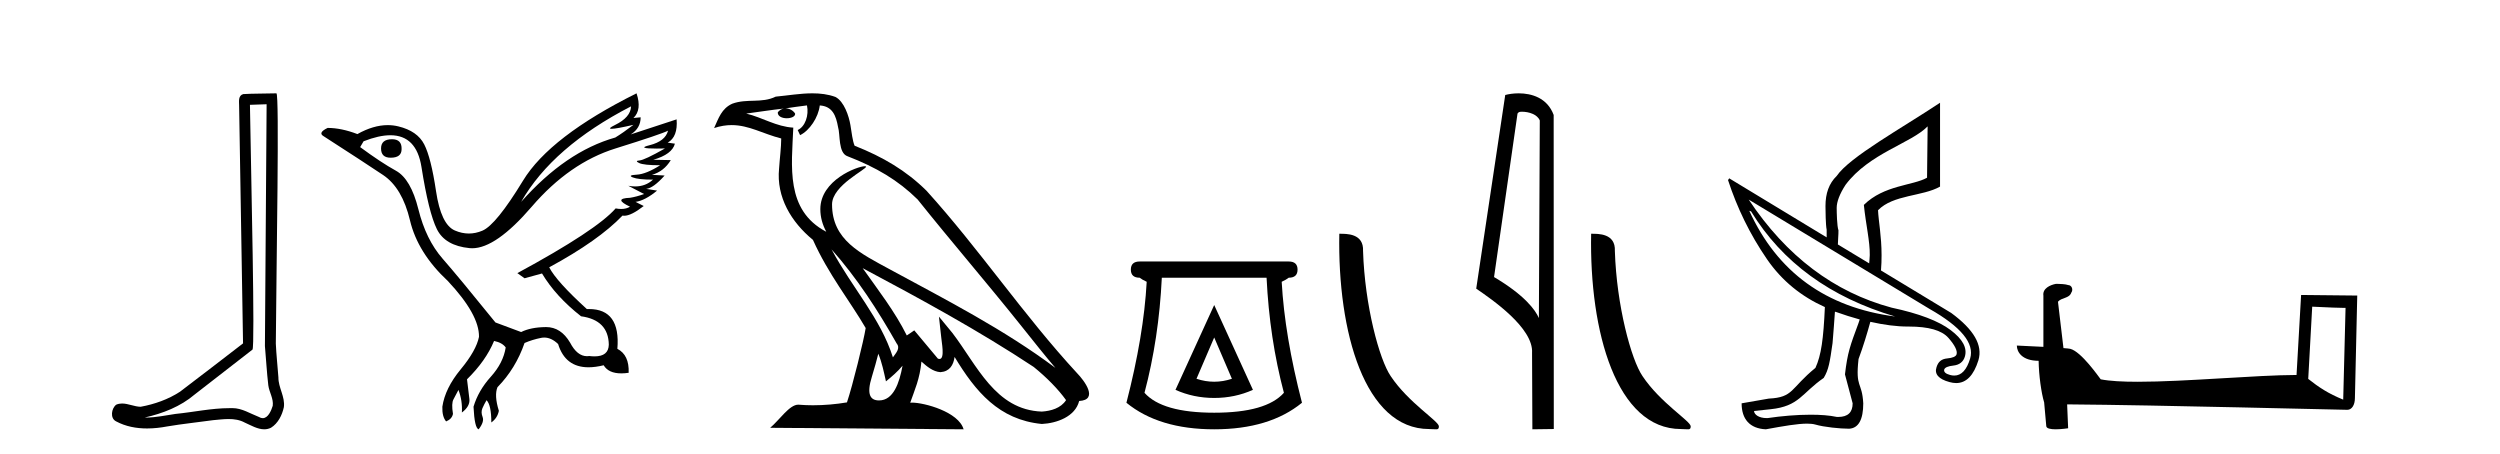
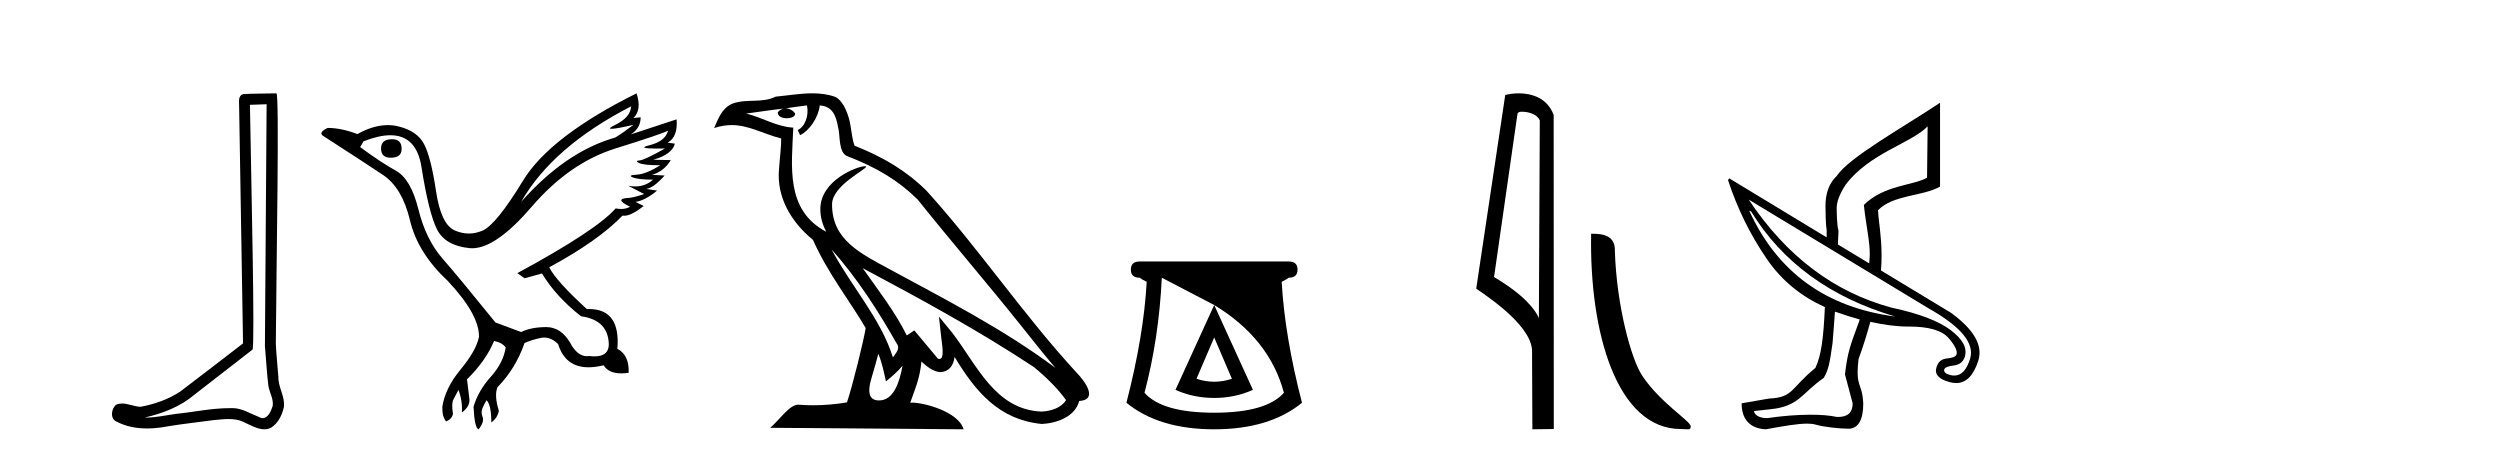
<svg xmlns="http://www.w3.org/2000/svg" width="226.0" height="41.0">
  <path d="M 24.102 9.424 C 24.052 16.711 23.994 23.997 23.949 31.284 C 24.055 32.464 24.116 33.649 24.254 34.826 C 24.334 35.455 24.744 36.041 24.655 36.685 C 24.521 37.12 24.235 37.802 23.753 37.802 C 23.645 37.802 23.529 37.769 23.402 37.691 C 22.621 37.391 21.876 36.894 21.015 36.894 C 20.967 36.894 20.919 36.895 20.87 36.898 C 20.828 36.898 20.785 36.897 20.742 36.897 C 19.105 36.897 17.496 37.259 15.871 37.418 C 14.984 37.544 14.099 37.747 13.199 37.747 C 13.161 37.747 13.123 37.746 13.085 37.745 C 14.71 37.378 16.315 36.757 17.595 35.665 C 19.337 34.31 21.086 32.963 22.825 31.604 C 23.061 31.314 22.712 16.507 22.595 9.476 C 23.097 9.459 23.599 9.441 24.102 9.424 ZM 24.987 8.437 C 24.987 8.437 24.987 8.437 24.986 8.437 C 24.126 8.465 22.845 8.452 21.988 8.506 C 21.529 8.639 21.609 9.152 21.616 9.52 C 21.734 16.694 21.853 23.868 21.971 31.042 C 20.069 32.496 18.184 33.973 16.271 35.412 C 15.201 36.109 13.963 36.543 12.714 36.772 C 12.155 36.766 11.591 36.477 11.034 36.477 C 10.856 36.477 10.678 36.507 10.502 36.586 C 10.073 36.915 9.925 37.817 10.499 38.093 C 11.363 38.557 12.326 38.733 13.294 38.733 C 13.906 38.733 14.521 38.663 15.115 38.55 C 16.495 38.315 17.889 38.178 19.275 37.982 C 19.731 37.942 20.204 37.881 20.67 37.881 C 21.174 37.881 21.67 37.953 22.125 38.201 C 22.673 38.444 23.277 38.809 23.886 38.809 C 24.09 38.809 24.295 38.768 24.498 38.668 C 25.136 38.27 25.505 37.528 25.661 36.81 C 25.79 35.873 25.157 35.044 25.168 34.114 C 25.095 33.096 24.98 32.08 24.934 31.061 C 24.986 23.698 25.27 8.437 24.987 8.437 Z" style="fill:#000000;stroke:none" />
  <path d="M 35.437 12.586 Q 34.447 12.586 34.447 13.421 Q 34.447 14.257 35.314 14.257 Q 36.304 14.257 36.304 13.483 Q 36.335 12.586 35.437 12.586 ZM 57.048 9.613 Q 57.017 10.604 55.593 11.301 Q 54.889 11.645 55.29 11.645 Q 55.7 11.645 57.265 11.285 L 57.265 11.285 Q 56.336 11.997 55.624 12.431 Q 51.135 13.7 47.11 18.251 Q 49.958 13.267 57.048 9.613 ZM 60.392 11.812 Q 60.144 12.771 58.72 13.127 Q 57.507 13.431 59.371 13.431 Q 59.696 13.431 60.113 13.421 L 60.113 13.421 Q 58.256 14.474 57.807 14.505 Q 57.358 14.536 57.776 14.737 Q 58.194 14.939 59.68 14.939 Q 58.41 15.744 57.559 15.79 Q 56.707 15.836 57.203 16.038 Q 57.698 16.239 59.03 16.239 Q 58.367 16.854 57.414 16.854 Q 57.121 16.854 56.8 16.796 L 56.8 16.796 L 58.225 17.539 Q 57.543 17.787 56.955 17.88 Q 55.376 17.942 56.955 18.685 Q 56.625 18.891 56.157 18.891 Q 55.923 18.891 55.655 18.84 Q 53.921 20.821 46.769 24.691 L 47.419 25.156 L 48.998 24.722 Q 50.237 26.797 52.528 28.592 Q 55.005 28.933 55.036 31.162 Q 55.009 32.216 53.75 32.216 Q 53.529 32.216 53.271 32.184 Q 53.167 32.2 53.066 32.2 Q 52.176 32.2 51.537 30.976 Q 50.71 29.567 49.368 29.567 Q 49.353 29.567 49.339 29.568 Q 47.977 29.583 47.11 30.016 L 44.788 29.15 Q 41.506 25.094 40.004 23.375 Q 38.503 21.657 37.821 18.917 Q 37.14 16.177 35.793 15.434 Q 34.447 14.691 32.558 13.298 L 32.868 12.771 Q 34.259 12.226 35.288 12.226 Q 37.647 12.226 38.1 15.093 Q 38.75 19.211 39.493 20.713 Q 40.236 22.214 42.45 22.431 Q 42.565 22.442 42.683 22.442 Q 44.84 22.442 48.069 18.685 Q 51.475 14.722 55.639 13.421 Q 59.804 12.121 60.392 11.812 ZM 57.543 8.437 Q 49.71 12.338 47.28 16.332 Q 44.85 20.326 43.611 20.852 Q 43.001 21.111 42.387 21.111 Q 41.755 21.111 41.119 20.837 Q 39.865 20.295 39.416 17.276 Q 38.967 14.257 38.348 13.05 Q 37.729 11.842 36.01 11.425 Q 35.542 11.311 35.053 11.311 Q 33.751 11.311 32.31 12.121 Q 30.855 11.564 29.617 11.564 Q 28.719 11.997 29.245 12.307 Q 32.899 14.66 34.632 15.821 Q 36.366 16.982 37.063 19.923 Q 37.76 22.865 40.484 25.403 Q 43.332 28.437 43.301 30.45 Q 43.054 31.688 41.645 33.391 Q 40.236 35.094 39.989 36.766 Q 39.958 37.664 40.329 38.097 Q 40.856 37.881 40.948 37.416 Q 40.794 36.456 40.995 36.1 Q 41.196 35.744 41.444 35.249 Q 41.815 36.209 41.753 37.292 Q 42.496 36.735 42.435 36.085 L 42.218 34.289 Q 43.921 32.617 44.664 30.821 Q 45.407 30.976 45.716 31.41 Q 45.5 32.803 44.37 34.057 Q 43.24 35.311 42.806 36.766 Q 42.899 38.716 43.271 38.809 Q 43.797 38.128 43.627 37.695 Q 43.456 37.261 43.611 36.905 Q 43.766 36.549 43.983 36.178 Q 44.416 36.611 44.416 38.19 Q 44.973 37.788 45.097 37.137 Q 44.664 35.744 44.973 35.001 Q 46.614 33.329 47.419 31.007 Q 48.131 30.698 48.921 30.543 Q 49.062 30.515 49.201 30.515 Q 49.843 30.515 50.453 31.1 Q 51.099 33.203 53.201 33.203 Q 53.823 33.203 54.571 33.02 Q 55.011 33.753 56.165 33.753 Q 56.473 33.753 56.831 33.701 Q 56.893 32.091 55.81 31.534 Q 56.109 27.938 53.248 27.938 Q 53.153 27.938 53.054 27.942 Q 50.299 25.434 49.648 24.165 Q 54.107 21.75 56.274 19.49 Q 56.346 19.504 56.426 19.504 Q 57.065 19.504 58.194 18.623 L 57.451 18.251 Q 58.317 18.128 59.401 17.23 L 58.41 17.075 Q 59.061 17.013 60.082 15.867 L 58.937 15.805 Q 60.02 15.496 60.64 14.474 L 59.061 14.443 Q 60.763 13.948 61.011 12.988 L 60.361 12.895 Q 61.29 12.369 61.166 10.79 L 61.166 10.79 L 57.017 12.152 Q 57.915 11.595 57.915 10.604 L 57.915 10.604 L 57.265 10.666 Q 58.039 9.923 57.543 8.437 Z" style="fill:#000000;stroke:none" />
  <path d="M 75.17 22.54 L 75.17 22.54 C 77.465 25.118 79.364 28.06 81.057 31.048 C 81.413 31.486 81.013 31.888 80.719 32.305 C 79.603 28.763 77.036 26.03 75.17 22.54 ZM 72.95 9.529 C 73.141 10.422 72.789 11.451 72.112 11.755 L 72.328 12.217 C 73.174 11.815 73.986 10.612 74.107 9.532 C 75.262 9.601 75.578 10.47 75.758 11.479 C 75.975 12.168 75.755 13.841 76.629 14.13 C 79.209 15.129 81.181 16.285 82.952 18.031 C 86.006 21.852 89.199 25.552 92.254 29.376 C 93.441 30.865 94.526 32.228 95.408 33.257 C 90.768 29.789 85.585 27.136 80.499 24.38 C 77.796 22.911 75.217 21.71 75.217 18.477 C 75.217 16.738 78.422 15.281 78.289 15.055 C 78.278 15.035 78.241 15.026 78.183 15.026 C 77.525 15.026 74.158 16.274 74.158 18.907 C 74.158 19.637 74.353 20.313 74.692 20.944 C 74.687 20.944 74.682 20.943 74.677 20.943 C 70.984 18.986 71.571 15.028 71.714 11.538 C 70.179 11.453 68.915 10.616 67.458 10.267 C 68.588 10.121 69.715 9.933 70.848 9.816 L 70.848 9.816 C 70.635 9.858 70.441 9.982 70.311 10.154 C 70.293 10.526 70.714 10.69 71.124 10.69 C 71.524 10.69 71.915 10.534 71.877 10.264 C 71.696 9.982 71.366 9.799 71.028 9.799 C 71.018 9.799 71.009 9.799 70.999 9.799 C 71.562 9.719 72.313 9.599 72.95 9.529 ZM 79.4 31.976 C 79.731 32.78 79.902 33.632 80.09 34.476 C 80.627 34.04 81.149 33.593 81.59 33.06 L 81.59 33.06 C 81.303 34.623 80.766 36.199 79.465 36.199 C 78.677 36.199 78.312 35.667 78.818 34.054 C 79.056 33.293 79.245 32.566 79.4 31.976 ZM 77.986 24.242 L 77.986 24.242 C 83.252 27.047 88.466 29.879 93.446 33.171 C 94.619 34.122 95.664 35.181 96.372 36.172 C 95.903 36.901 95.009 37.152 94.183 37.207 C 89.968 37.06 88.318 32.996 86.091 30.093 L 84.88 28.622 L 85.089 30.507 C 85.103 30.846 85.451 32.452 84.933 32.452 C 84.889 32.452 84.838 32.44 84.781 32.415 L 82.65 29.865 C 82.423 30.015 82.208 30.186 81.973 30.325 C 80.916 28.187 79.369 26.196 77.986 24.242 ZM 73.442 8.437 C 72.335 8.437 71.201 8.636 70.126 8.736 C 68.844 9.361 67.545 8.884 66.201 9.373 C 65.229 9.809 64.957 10.693 64.555 11.576 C 65.128 11.386 65.648 11.308 66.139 11.308 C 67.706 11.308 68.967 12.097 70.623 12.518 C 70.62 13.349 70.49 14.292 70.428 15.242 C 70.171 17.816 71.528 20.076 73.49 21.685 C 74.895 24.814 76.839 27.214 78.258 29.655 C 78.089 30.752 77.068 34.89 76.565 36.376 C 75.579 36.542 74.527 36.636 73.493 36.636 C 73.075 36.636 72.661 36.62 72.255 36.588 C 72.223 36.584 72.192 36.582 72.16 36.582 C 71.362 36.582 70.485 37.945 69.625 38.673 L 87.109 38.809 C 86.663 37.233 83.556 36.397 82.452 36.397 C 82.389 36.397 82.332 36.399 82.283 36.405 C 82.672 35.29 83.158 34.243 83.297 32.686 C 83.785 33.123 84.332 33.595 85.015 33.644 C 85.85 33.582 86.189 33.011 86.295 32.267 C 88.187 35.396 90.302 37.951 94.183 38.327 C 95.524 38.261 97.195 37.675 97.557 36.25 C 99.336 36.149 98.031 34.416 97.371 33.737 C 92.531 28.498 88.535 22.517 83.752 17.238 C 81.91 15.421 79.831 14.192 77.255 13.173 C 77.063 12.702 77 12.032 76.876 11.295 C 76.739 10.491 76.31 9.174 75.526 8.765 C 74.858 8.519 74.155 8.437 73.442 8.437 Z" style="fill:#000000;stroke:none" />
-   <path d="M 109.764 30.508 L 111.364 34.242 Q 110.564 34.508 109.764 34.508 Q 108.964 34.508 108.163 34.242 L 109.764 30.508 ZM 109.764 27.574 L 106.263 35.242 Q 107.897 35.975 109.764 35.975 Q 111.631 35.975 113.264 35.242 L 109.764 27.574 ZM 114.498 25.106 Q 114.765 30.608 116.065 35.509 Q 114.465 37.309 109.764 37.309 Q 105.063 37.309 103.462 35.509 Q 104.763 30.608 105.029 25.106 ZM 103.029 23.639 Q 102.229 23.639 102.229 24.373 Q 102.229 25.106 103.029 25.106 Q 103.229 25.273 103.662 25.473 Q 103.396 30.341 101.829 36.409 Q 104.763 38.809 109.764 38.809 Q 114.765 38.809 117.699 36.409 Q 116.132 30.341 115.865 25.473 Q 116.298 25.273 116.498 25.106 Q 117.299 25.106 117.299 24.373 Q 117.299 23.639 116.498 23.639 Z" style="fill:#000000;stroke:none" />
-   <path d="M 129.19 38.785 C 129.844 38.785 130.075 38.932 130.075 38.539 C 130.075 38.071 127.329 36.418 125.721 34.004 C 124.69 32.504 123.373 27.607 123.22 22.695 C 123.296 21.083 121.715 21.132 121.074 21.132 C 120.903 30.016 123.378 38.785 129.19 38.785 Z" style="fill:#000000;stroke:none" />
+   <path d="M 109.764 30.508 L 111.364 34.242 Q 110.564 34.508 109.764 34.508 Q 108.964 34.508 108.163 34.242 L 109.764 30.508 ZM 109.764 27.574 L 106.263 35.242 Q 107.897 35.975 109.764 35.975 Q 111.631 35.975 113.264 35.242 L 109.764 27.574 ZQ 114.765 30.608 116.065 35.509 Q 114.465 37.309 109.764 37.309 Q 105.063 37.309 103.462 35.509 Q 104.763 30.608 105.029 25.106 ZM 103.029 23.639 Q 102.229 23.639 102.229 24.373 Q 102.229 25.106 103.029 25.106 Q 103.229 25.273 103.662 25.473 Q 103.396 30.341 101.829 36.409 Q 104.763 38.809 109.764 38.809 Q 114.765 38.809 117.699 36.409 Q 116.132 30.341 115.865 25.473 Q 116.298 25.273 116.498 25.106 Q 117.299 25.106 117.299 24.373 Q 117.299 23.639 116.498 23.639 Z" style="fill:#000000;stroke:none" />
  <path d="M 137.585 10.1 C 138.209 10.1 138.974 10.34 139.197 10.89 L 139.115 28.751 L 139.115 28.751 C 138.798 28.034 137.857 26.699 135.062 25.046 L 137.184 10.263 C 137.283 10.157 137.281 10.1 137.585 10.1 ZM 139.115 28.751 L 139.115 28.751 C 139.115 28.751 139.115 28.751 139.115 28.751 L 139.115 28.751 L 139.115 28.751 ZM 137.288 8.437 C 136.81 8.437 136.378 8.505 136.073 8.588 L 133.45 26.094 C 134.837 27.044 138.65 29.648 138.498 31.91 L 138.527 38.809 L 140.463 38.783 L 140.452 10.393 C 139.877 8.837 138.446 8.437 137.288 8.437 Z" style="fill:#000000;stroke:none" />
  <path d="M 151.955 38.785 C 152.609 38.785 152.84 38.932 152.84 38.539 C 152.84 38.071 150.094 36.418 148.486 34.004 C 147.455 32.504 146.138 27.607 145.984 22.695 C 146.061 21.083 144.479 21.132 143.839 21.132 C 143.668 30.016 146.142 38.785 151.955 38.785 Z" style="fill:#000000;stroke:none" />
  <path d="M 174.258 11.423 L 174.205 16.067 C 172.923 16.787 170.315 16.723 168.493 18.523 C 168.673 20.301 169.049 21.823 169.027 23.061 C 169.03 23.303 168.984 23.56 168.973 23.808 L 166.144 22.1 C 166.147 21.688 166.204 21.232 166.197 20.819 C 166.062 20.459 166.037 19.173 166.037 18.79 C 166.037 18.25 166.298 17.54 166.838 16.708 C 168.975 13.851 172.774 12.953 174.258 11.423 ZM 158.136 19.057 L 158.296 19.11 C 161.112 23.717 165.47 26.885 171.322 28.613 C 165.072 27.795 160.672 24.604 158.136 19.057 ZM 158.083 18.043 L 174.419 27.919 C 177.296 29.551 178.507 31.046 178.102 32.403 C 177.793 33.44 177.314 33.951 176.667 33.951 C 176.546 33.951 176.42 33.934 176.287 33.898 C 175.876 33.788 175.713 33.622 175.753 33.417 C 175.813 33.218 176.093 33.101 176.607 33.044 C 177.122 32.986 177.481 32.714 177.622 32.243 C 177.859 31.447 177.419 30.658 176.34 29.841 C 175.262 29.023 173.488 28.343 171.002 27.812 C 165.811 26.419 161.487 23.159 158.083 18.043 ZM 165.92 28.184 C 165.924 28.184 165.927 28.185 165.93 28.186 C 166.709 28.463 167.407 28.687 168.119 28.88 C 168.087 28.988 168.046 29.091 168.012 29.2 C 167.247 31.27 167.02 31.851 166.785 33.845 L 167.479 36.46 C 167.479 37.274 167.05 37.692 166.175 37.692 C 166.13 37.692 166.084 37.69 166.037 37.688 C 165.387 37.549 164.57 37.489 163.685 37.489 C 162.427 37.489 161.033 37.61 159.791 37.795 C 159.766 37.796 159.741 37.796 159.717 37.796 C 158.998 37.796 158.585 37.481 158.563 37.154 L 160.058 36.994 C 162.661 36.728 162.866 35.541 164.863 34.165 C 165.313 33.422 165.416 32.748 165.663 31.015 C 165.765 29.896 165.804 29.12 165.877 28.186 C 165.88 28.187 165.884 28.187 165.888 28.187 C 165.898 28.187 165.91 28.184 165.92 28.184 ZM 175.38 9.288 C 171.943 11.576 167.207 14.185 166.037 15.907 C 165.34 16.582 165.023 17.482 165.023 18.63 C 165.023 19.012 165.04 20.36 165.13 20.765 C 165.126 21.044 165.133 21.194 165.13 21.459 L 156.321 16.121 L 156.214 16.281 C 157.033 18.787 158.188 21.181 159.738 23.434 C 161.087 25.396 162.86 26.815 164.969 27.759 C 164.84 30.643 164.64 32.116 164.115 33.257 C 161.828 35.122 162.159 35.925 159.898 36.033 L 157.442 36.46 C 157.442 37.878 158.169 38.742 159.631 38.809 C 161.261 38.51 162.513 38.297 163.364 38.297 C 163.665 38.297 163.916 38.324 164.115 38.382 C 164.88 38.607 166.348 38.756 167.158 38.756 C 167.158 38.756 167.158 38.756 167.158 38.756 C 168.013 38.711 168.439 37.923 168.439 36.46 C 168.327 34.458 167.714 35.124 168.012 32.457 C 168.449 31.277 168.778 30.18 169.08 29.093 C 170.304 29.369 171.452 29.52 172.46 29.52 C 172.473 29.52 172.485 29.52 172.497 29.52 C 172.514 29.52 172.532 29.52 172.549 29.52 C 174.351 29.52 175.531 29.862 176.127 30.535 C 176.728 31.214 176.966 31.722 176.874 32.029 C 176.815 32.229 176.532 32.355 176.02 32.403 C 175.509 32.452 175.21 32.697 175.059 33.204 C 174.856 33.814 175.254 34.276 176.234 34.539 C 176.446 34.599 176.647 34.629 176.838 34.629 C 177.752 34.629 178.423 33.937 178.85 32.563 C 179.254 31.206 178.441 29.8 176.394 28.293 L 170.041 24.449 C 170.083 23.979 170.094 23.488 170.094 23.061 C 170.094 21.351 169.819 19.994 169.774 19.004 C 171.147 17.586 173.805 17.768 175.38 16.868 L 175.38 9.288 Z" style="fill:#000000;stroke:none" />
-   <path d="M 209.024 27.723 C 210.613 27.8 211.491 27.832 211.867 27.832 C 211.945 27.832 212.001 27.831 212.038 27.828 L 212.038 27.828 L 211.826 36.128 C 210.462 35.572 209.621 35.009 208.664 34.253 L 209.024 27.723 ZM 185.95 25.659 C 185.904 25.659 185.871 25.66 185.856 25.661 C 185.331 25.758 184.632 26.078 184.723 26.723 C 184.723 28.267 184.723 29.811 184.723 31.355 C 183.694 31.301 182.637 31.253 182.323 31.238 L 182.323 31.238 C 182.323 31.82 182.794 32.616 184.292 32.616 C 184.309 33.929 184.538 35.537 184.785 36.358 C 184.786 36.357 184.788 36.356 184.789 36.355 L 184.982 38.506 C 184.982 38.744 185.39 38.809 185.835 38.809 C 186.37 38.809 186.96 38.715 186.96 38.715 L 186.869 36.555 L 186.869 36.555 C 195.303 36.621 211.397 37.047 212.196 37.047 C 212.608 37.047 212.884 36.605 212.884 35.989 L 213.095 26.718 L 208.02 26.665 L 207.607 33.897 C 203.93 33.908 197.575 34.512 193.256 34.512 C 191.883 34.512 190.716 34.451 189.905 34.29 C 189.741 34.093 188.156 31.783 187.148 31.533 C 187.069 31.513 186.832 31.491 186.537 31.468 C 186.372 30.07 186.207 28.673 186.041 27.276 C 186.358 26.887 187.059 26.993 187.245 26.454 C 187.435 26.201 187.306 25.779 186.961 25.769 C 186.741 25.682 186.181 25.659 185.95 25.659 Z" style="fill:#000000;stroke:none" />
</svg>